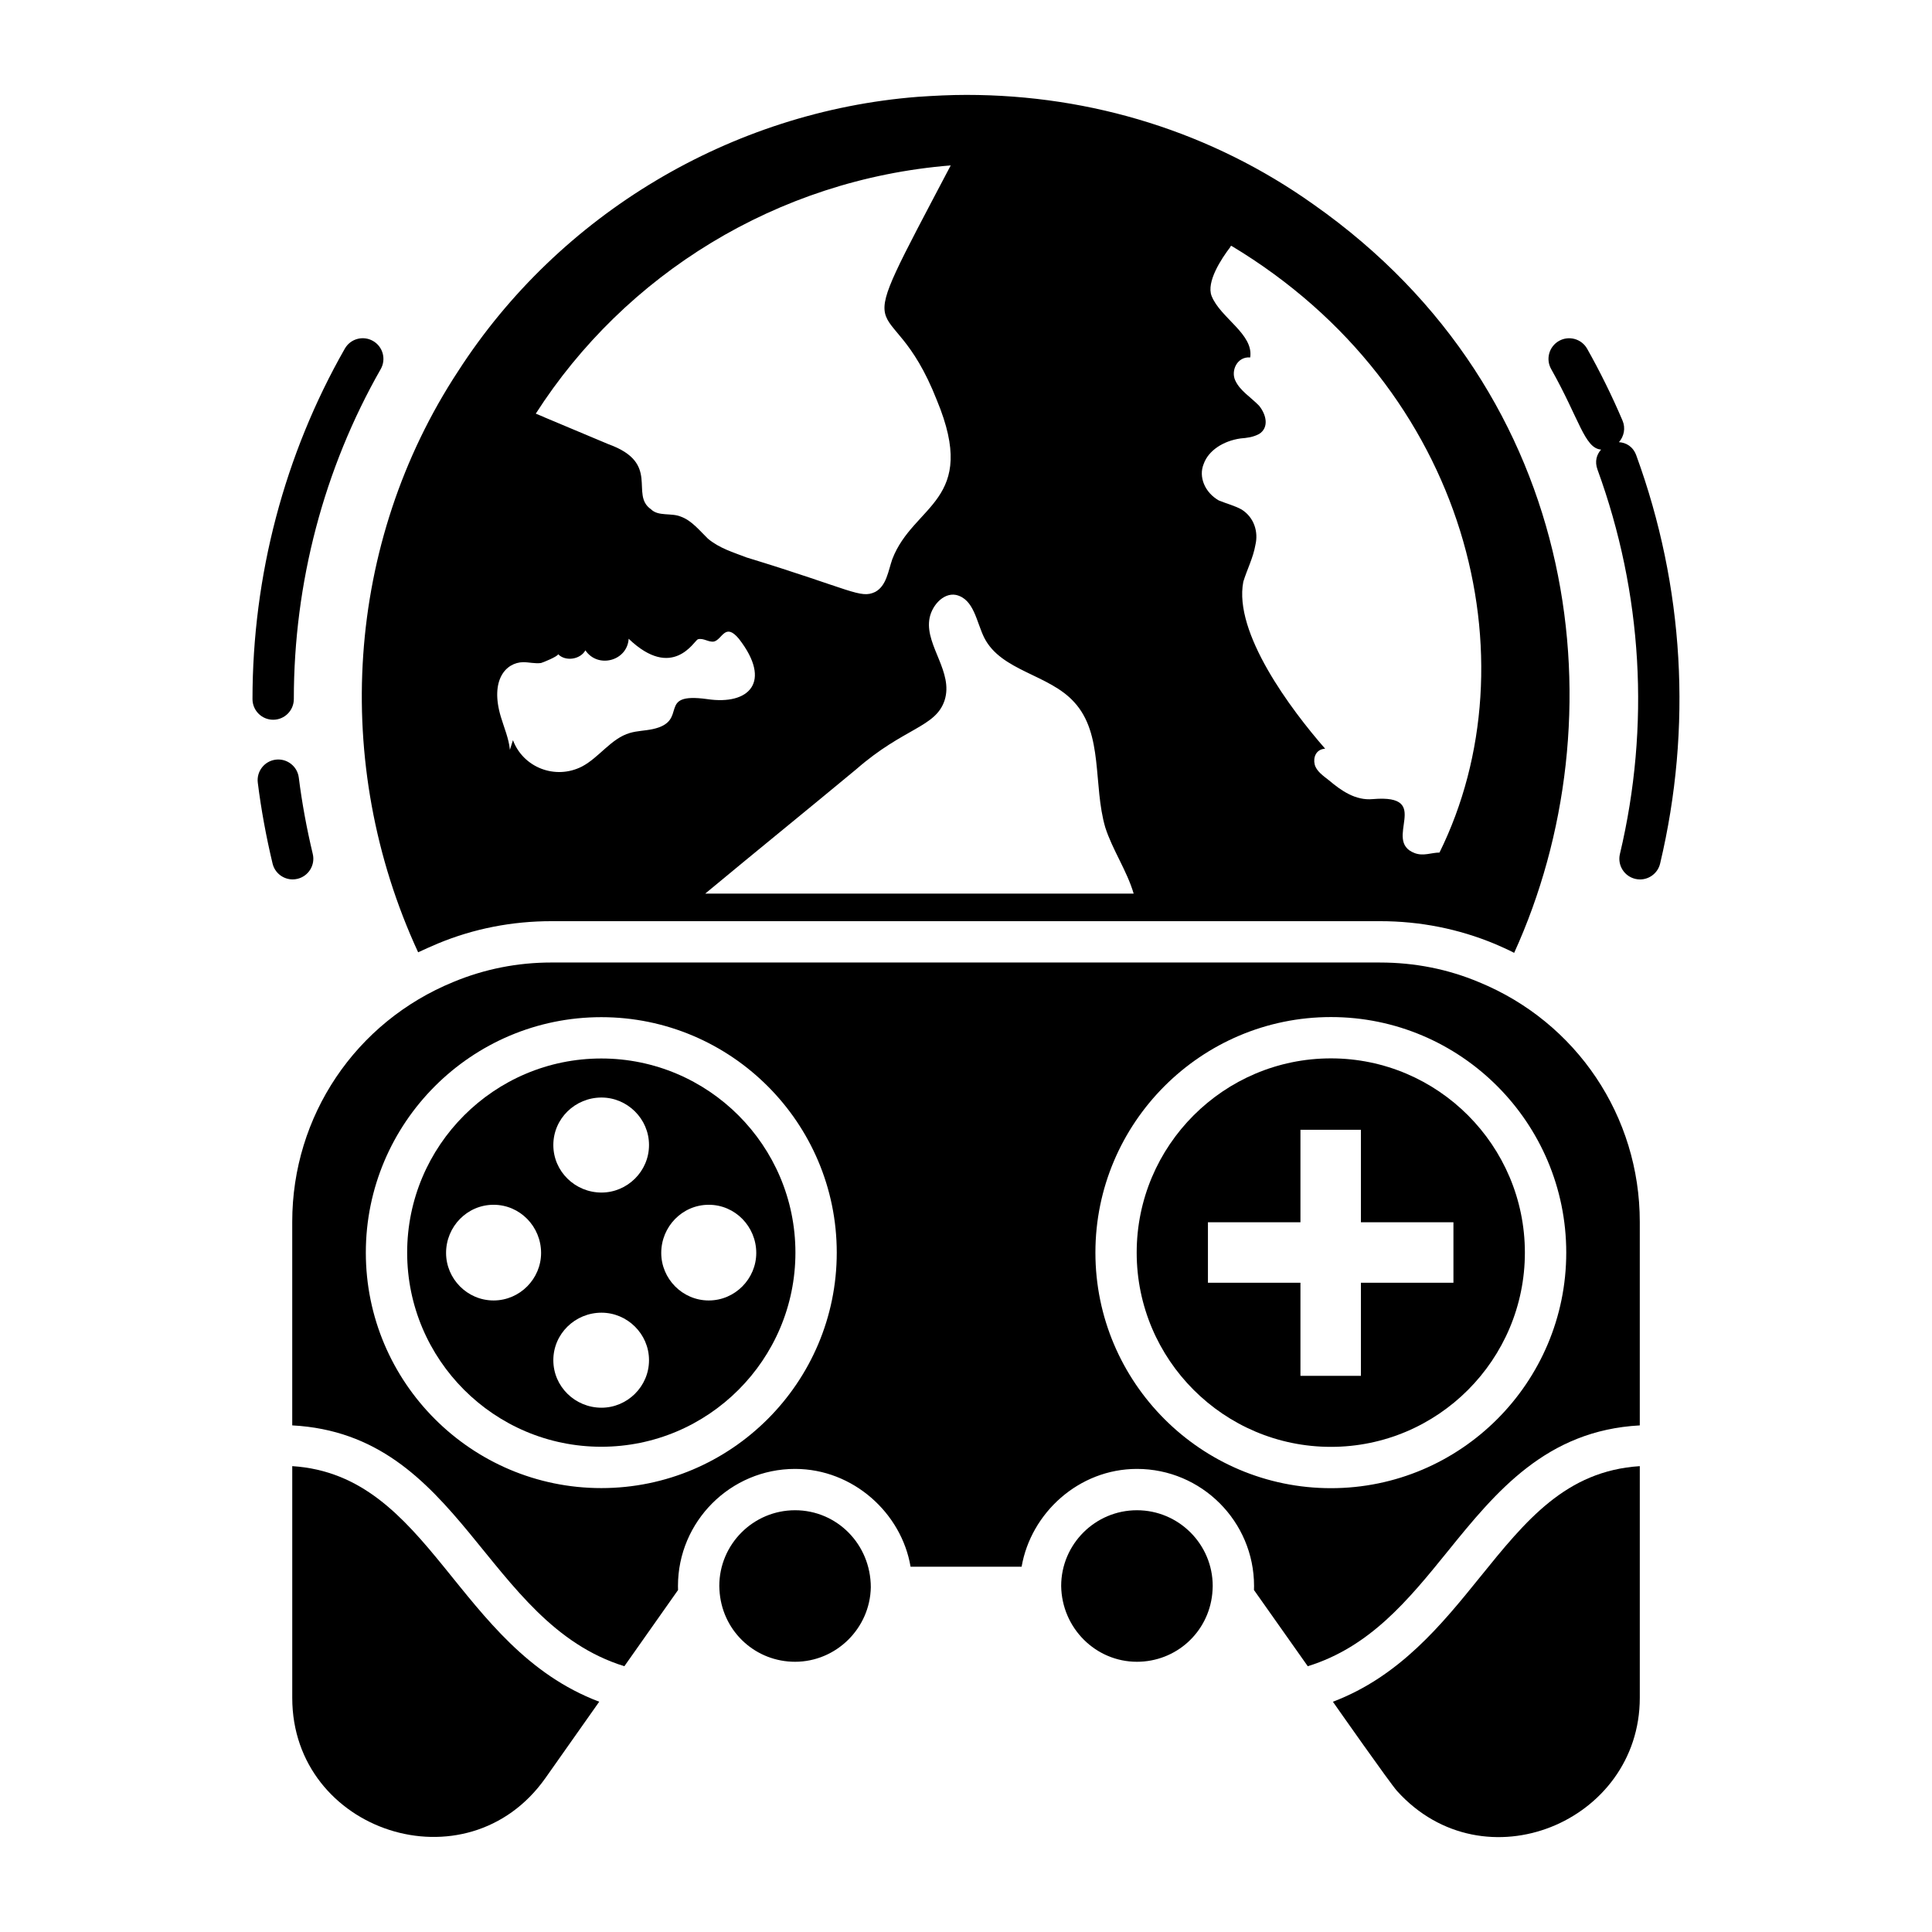
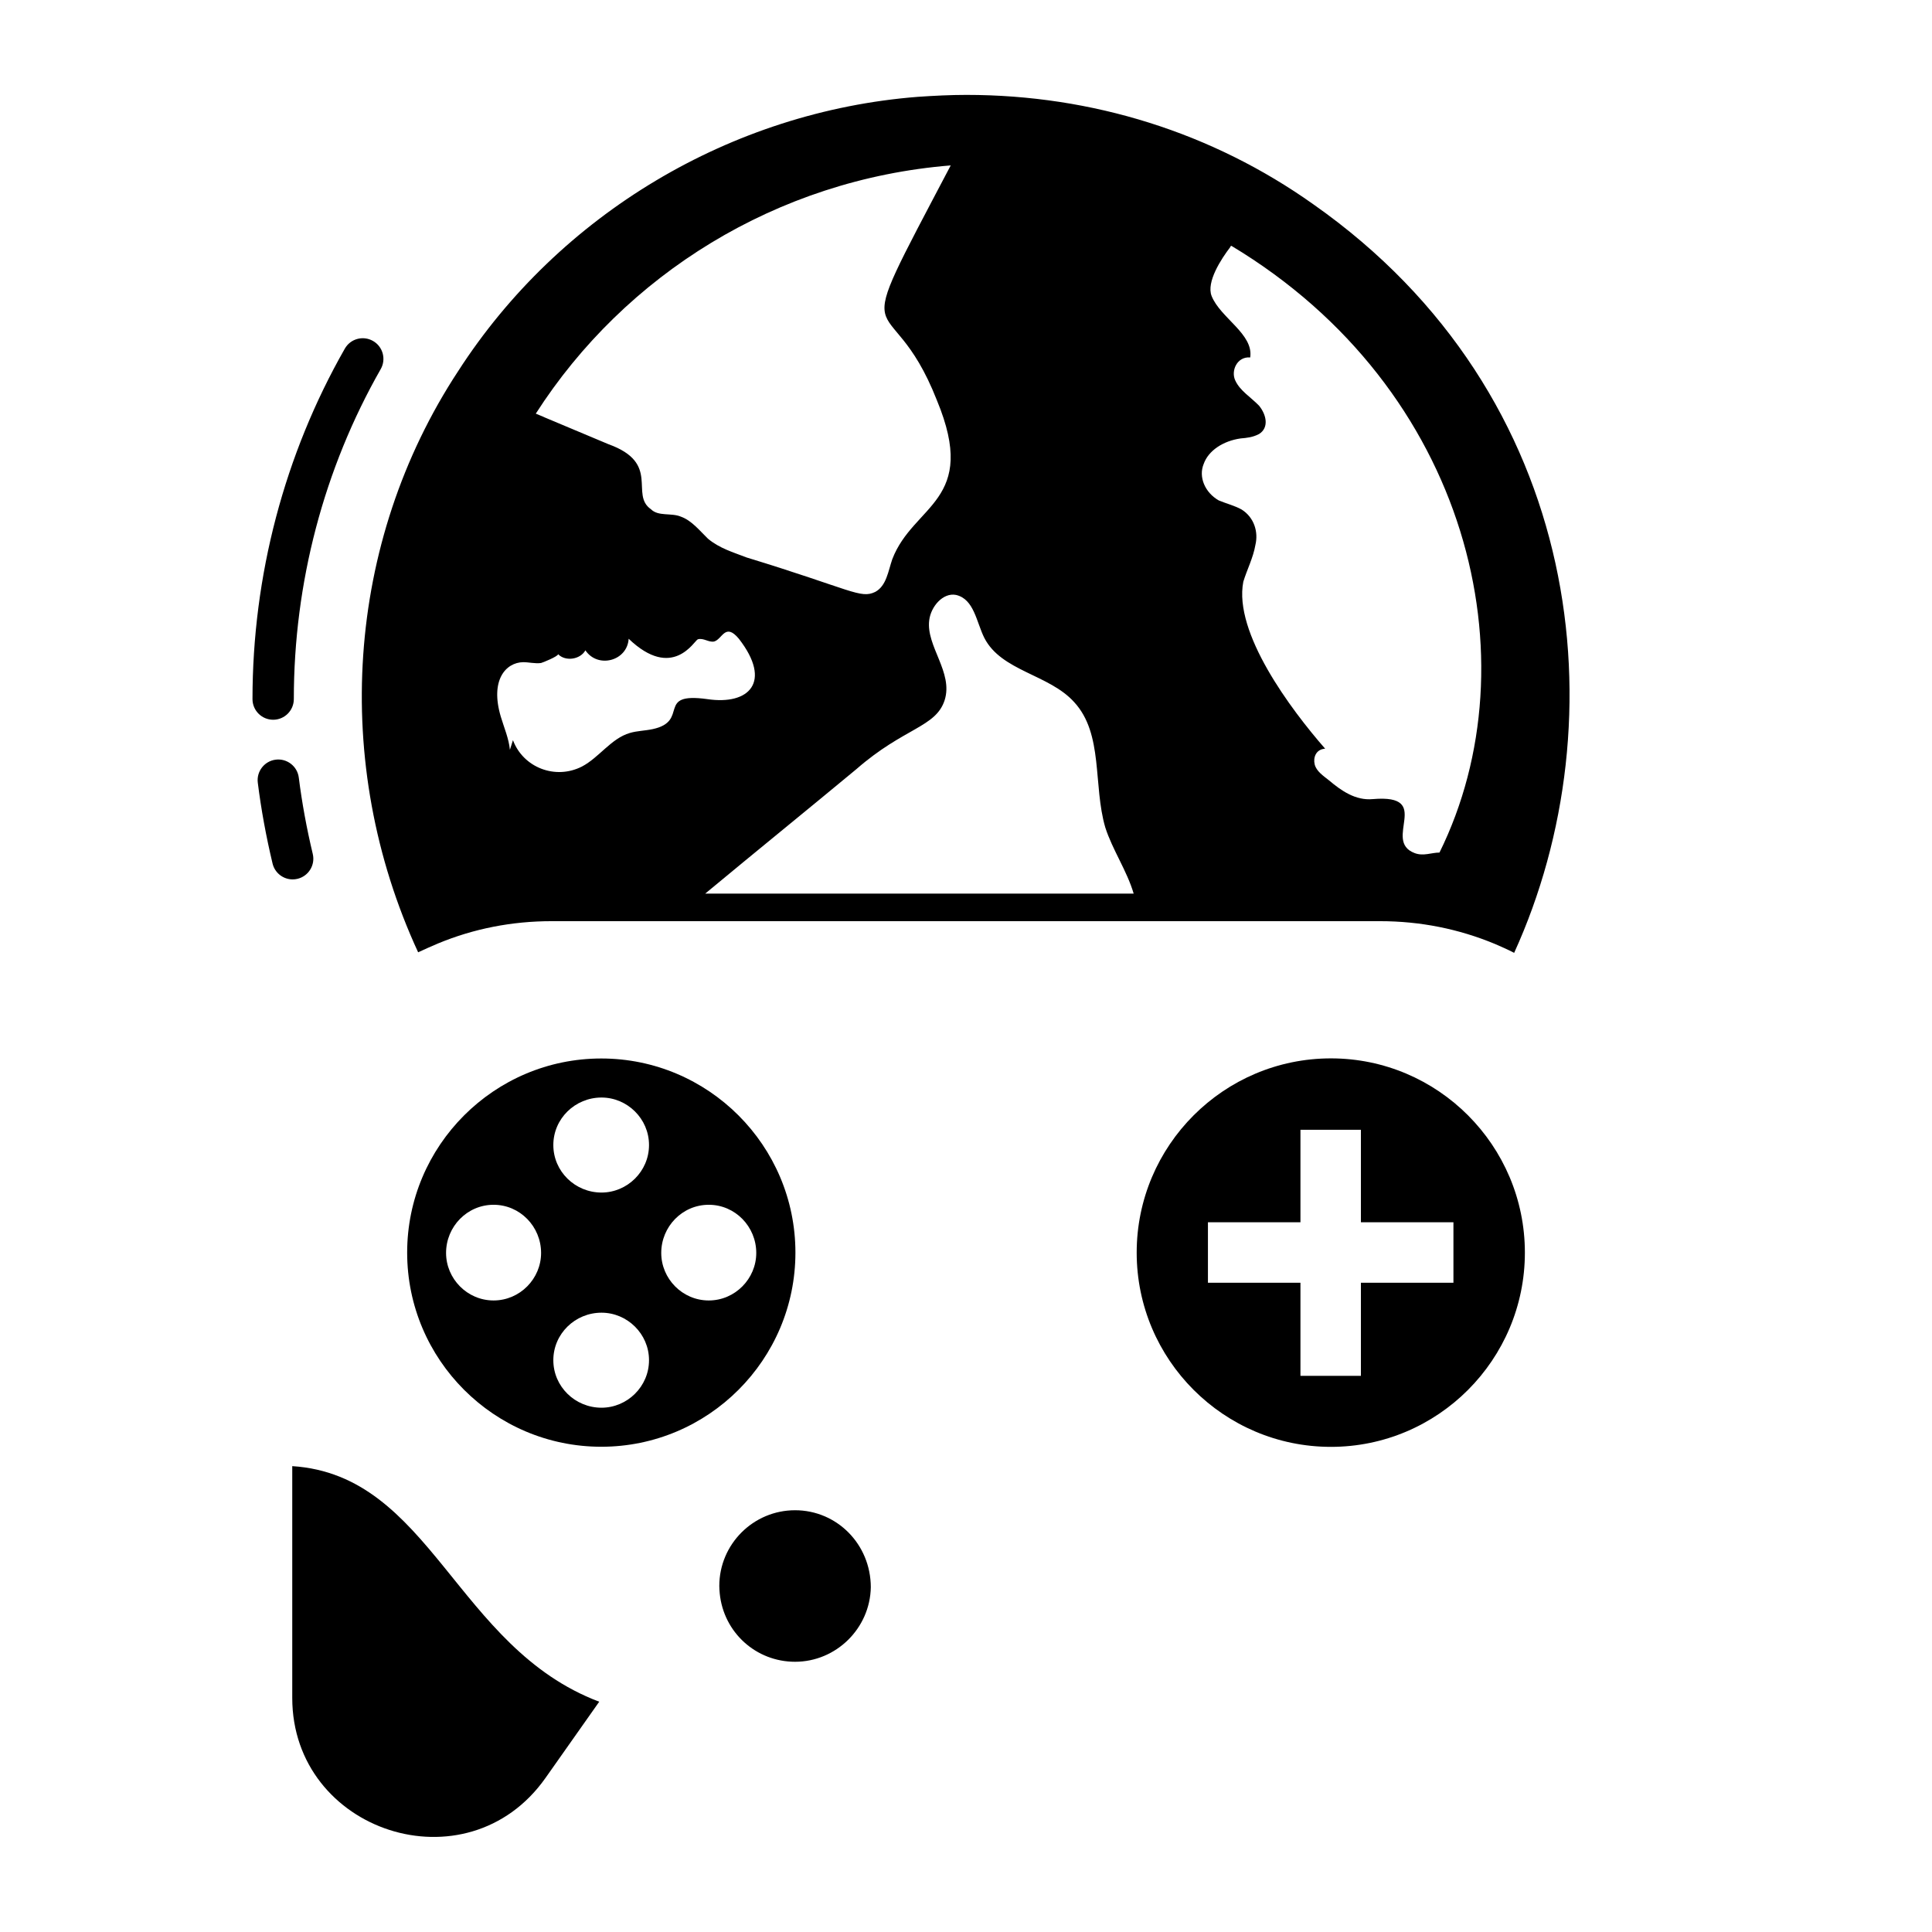
<svg xmlns="http://www.w3.org/2000/svg" fill="#000000" width="800px" height="800px" version="1.1" viewBox="144 144 512 512">
  <g>
    <path d="m222.83 376.9c2.941-0.707 4.758-3.656 4.055-6.598-1.621-6.781-2.867-13.586-3.703-20.234-0.375-3-3.129-5.125-6.113-4.75-3 0.375-5.129 3.113-4.75 6.113 0.879 7.039 2.199 14.246 3.914 21.418 0.602 2.512 2.844 4.203 5.324 4.203 0.418 0 0.848-0.047 1.273-0.152z" />
    <path d="m216.39 334.74c3.023 0 5.477-2.453 5.477-5.477 0-30.789 7.961-61.027 23.023-87.438 1.5-2.629 0.586-5.973-2.043-7.469-2.629-1.5-5.973-0.59-7.469 2.043-16.004 28.062-24.465 60.176-24.465 92.863 0 3.023 2.453 5.477 5.477 5.477z" />
-     <path d="m577.64 264.7c-0.867-2.375-2.703-3.402-4.602-3.519 1.336-1.531 1.801-3.723 0.949-5.719-2.754-6.473-5.906-12.879-9.375-19.035-1.488-2.641-4.84-3.562-7.457-2.082-2.633 1.484-3.57 4.824-2.082 7.457 7.496 13.309 8.848 21.004 13.23 21.344-1.16 1.305-1.75 3.117-0.949 5.309 11.945 32.723 14 67.941 5.941 101.86-0.703 2.941 1.117 5.894 4.059 6.594 0.426 0.102 0.852 0.152 1.27 0.152 2.477 0 4.727-1.695 5.324-4.211 8.555-36.008 6.371-73.402-6.309-108.14z" />
    <path d="m254.81 396.37c1.754-0.805 3.504-1.605 5.258-2.336 9.492-3.941 19.641-5.914 30.082-5.914h219.56c10.66 0 20.883 2.043 30.52 6.059 1.68 0.73 3.359 1.461 5.039 2.336 28.039-61.551 18.84-147.79-53.23-198.38-26.723-18.984-58.559-28.988-91.926-28.988-4.234 0-8.543 0.219-12.852 0.512-49.504 3.871-95.066 31.105-121.86 72.723-29.789 45.344-33.73 103.9-10.586 153.99zm208.17-129.39c1.242-3.578 5.184-6.133 9.785-6.789 1.68-0.145 3.211-0.293 4.891-1.168 2.703-1.68 1.973-5.109 0-7.519-2.191-2.262-5.039-3.941-6.281-6.644-1.242-2.555 0.438-6.426 3.941-6.133 0.949-6.207-7.887-10.441-10.223-16.281-1.461-3.723 2.555-9.855 4.965-12.996 0 0 0-0.293 0.293-0.293 62.941 37.82 80.246 109.89 55.129 160.78-2.117 0-4.234 1.023-6.57 0.145-8.762-3.285 5.184-15.699-11.098-14.312-4.602 0.438-8.398-2.262-11.609-4.965-1.461-1.168-3.359-2.41-3.797-4.234-0.438-1.754 0.293-4.016 2.773-4.16-9.129-10.441-24.312-30.738-21.688-44.246 0.949-3.141 2.629-6.352 3.211-9.785 0.805-3.359-0.293-7.231-3.652-9.348-1.824-1.023-3.941-1.535-6.059-2.41-3.719-2.117-5.398-6.281-4.012-9.641zm-58.121 46.074c4.527 8.836 17.16 9.637 23.805 17.012 7.812 8.469 4.965 21.977 8.25 33.223 1.898 5.914 5.769 11.535 7.519 17.523h-113.54c13.363-11.098 26.797-21.977 40.086-33.004 12.633-11.027 21.027-11.027 23.363-18.254 2.336-7.375-4.965-14.312-4.09-21.176 0.438-3.652 3.652-7.375 7.082-6.719 4.824 1.098 5.406 7.16 7.523 11.395zm-8.906-125.22c-28.621 54.398-16.574 29.352-3.652 62.281 11.098 26.797-6.207 27.453-11.828 42.059-1.094 3.141-1.535 7.082-4.527 8.688-3.941 1.898-6.133-0.586-34.098-9.129-3.578-1.387-7.156-2.41-10.223-4.965-2.191-2.117-4.309-4.82-7.156-5.84-2.555-1.094-5.988 0-7.957-1.973-5.695-3.941 2.703-12.195-11.246-17.23-5.402-2.262-11.172-4.672-16.867-7.082-0.875-0.438-1.461-0.586-2.41-1.023 23.586-36.797 63.82-62.062 109.96-65.785zm-113.32 131.65c1.605 0 3.141 0.438 4.746 0.219 0.363-0.074 4.527-1.754 4.527-2.336 1.898 1.973 5.84 1.461 7.231-1.023 3.285 4.891 11.098 2.848 11.465-3.066 11.684 11.172 17.379 0.512 18.328 0.145 1.461-0.438 2.922 0.875 4.309 0.586 2.191-0.586 2.922-5.109 6.57-0.73 8.906 11.465 2.703 17.668-8.398 15.992-13.801-1.898-4.527 5.84-14.457 7.957-2.043 0.438-4.09 0.438-6.059 1.023-4.965 1.461-8.105 6.5-12.703 8.906-7.082 3.578-15.551 0.219-18.254-7.008-0.293 0.875-0.512 1.68-0.805 2.555-0.293-2.992-1.535-5.84-2.41-8.762-2.926-9.785 1.383-14.383 5.91-14.457z" />
    <path d="m221.45 532.54v61.426c0 35.453 46.262 50.762 67.113 21.211l14.238-20.203c-38.012-14.359-44.594-60.066-81.352-62.434z" />
-     <path d="m536.21 561.97c-10.051 12.43-21.285 26.32-38.98 33.008 0.508 0.73 15.098 21.543 17.027 23.684 22.984 25.395 64.305 8.195 64.305-24.711v-61.406c-19.586 1.27-30.18 14.367-42.352 29.426z" />
-     <path d="m445.3 544.23c-11.074 0-20.078 9.004-20.078 20.078 0.172 11.199 9.18 20.078 20.078 20.078 10.328 0 18.906-7.734 19.961-17.992 0.059-0.695 0.121-1.391 0.121-2.086 0-11.074-9.008-20.078-20.082-20.078z" />
    <path d="m354.7 544.23c-11.074 0-20.078 9.004-20.078 20.078 0 0.684 0.062 1.316 0.117 1.996 1.047 10.344 9.629 18.082 19.961 18.082 10.887 0 19.883-8.859 20.074-19.758-0.023-11.41-9.008-20.398-20.074-20.398z" />
    <path d="m303.35 424.51c-28.367 0-51.449 23.078-51.449 51.445s23.082 51.449 51.449 51.449c28.367 0 51.445-23.082 51.445-51.449 0-28.371-23.078-51.445-51.445-51.445zm-28.547 64.125c-6.996 0-12.59-5.769-12.59-12.59 0-6.996 5.598-12.766 12.59-12.766 6.996 0 12.59 5.769 12.59 12.766 0.004 6.816-5.594 12.59-12.59 12.59zm28.602 28.422c-6.996 0-12.766-5.598-12.766-12.59 0-6.996 5.769-12.59 12.766-12.59 6.82 0 12.59 5.598 12.59 12.59 0 6.996-5.773 12.59-12.59 12.59zm0-57.02c-6.996 0-12.766-5.598-12.766-12.59 0-6.996 5.769-12.59 12.766-12.59 6.82 0 12.59 5.598 12.59 12.59 0 6.992-5.773 12.59-12.59 12.59zm41.012 16.008c0 6.82-5.598 12.59-12.59 12.59-6.996 0-12.59-5.769-12.59-12.59 0-6.996 5.598-12.766 12.59-12.766 6.996-0.004 12.59 5.769 12.59 12.766z" />
-     <path d="m535.96 404.29c-8.242-3.465-17.059-5.211-26.246-5.211l-219.56-0.004c-9.012 0-17.738 1.727-25.938 5.129-25.996 10.605-42.77 35.559-42.77 63.578v53.961c44.902 2.402 50.855 52.301 88.016 63.824l14.23-20.195c-0.016-0.34-0.023-0.695-0.023-1.062 0-17.109 13.922-31.031 31.031-31.031 15.379 0 28.234 11.715 30.609 25.922h29.43c2.449-14.227 15.145-25.922 30.566-25.922 17.109 0 31.031 13.922 31.031 31.031 0 0.352-0.012 0.707-0.023 1.062l14.258 20.195c16.426-5.094 26.539-17.402 37.121-30.484 12.797-15.828 26.141-32.004 50.867-33.336v-53.961c0.004-27.941-16.719-52.867-42.598-63.496zm-232.61 134.07c-34.406 0-62.402-27.996-62.402-62.402s27.996-62.398 62.402-62.398 62.398 27.992 62.398 62.398-27.992 62.402-62.398 62.402zm193.37 0.023c-34.422 0-62.426-28.004-62.426-62.426s28.004-62.426 62.426-62.426c34.379 0 62.352 28.004 62.352 62.426s-27.973 62.426-62.352 62.426z" />
    <path d="m496.71 424.48c-28.383 0-51.477 23.094-51.477 51.477s23.094 51.477 51.477 51.477c28.344 0 51.398-23.094 51.398-51.477s-23.055-51.477-51.398-51.477zm32.465 59.457h-24.52v24.676h-16.023v-24.676h-24.516v-16.023h24.516v-24.516h16.023v24.516h24.52z" />
  </g>
</svg>